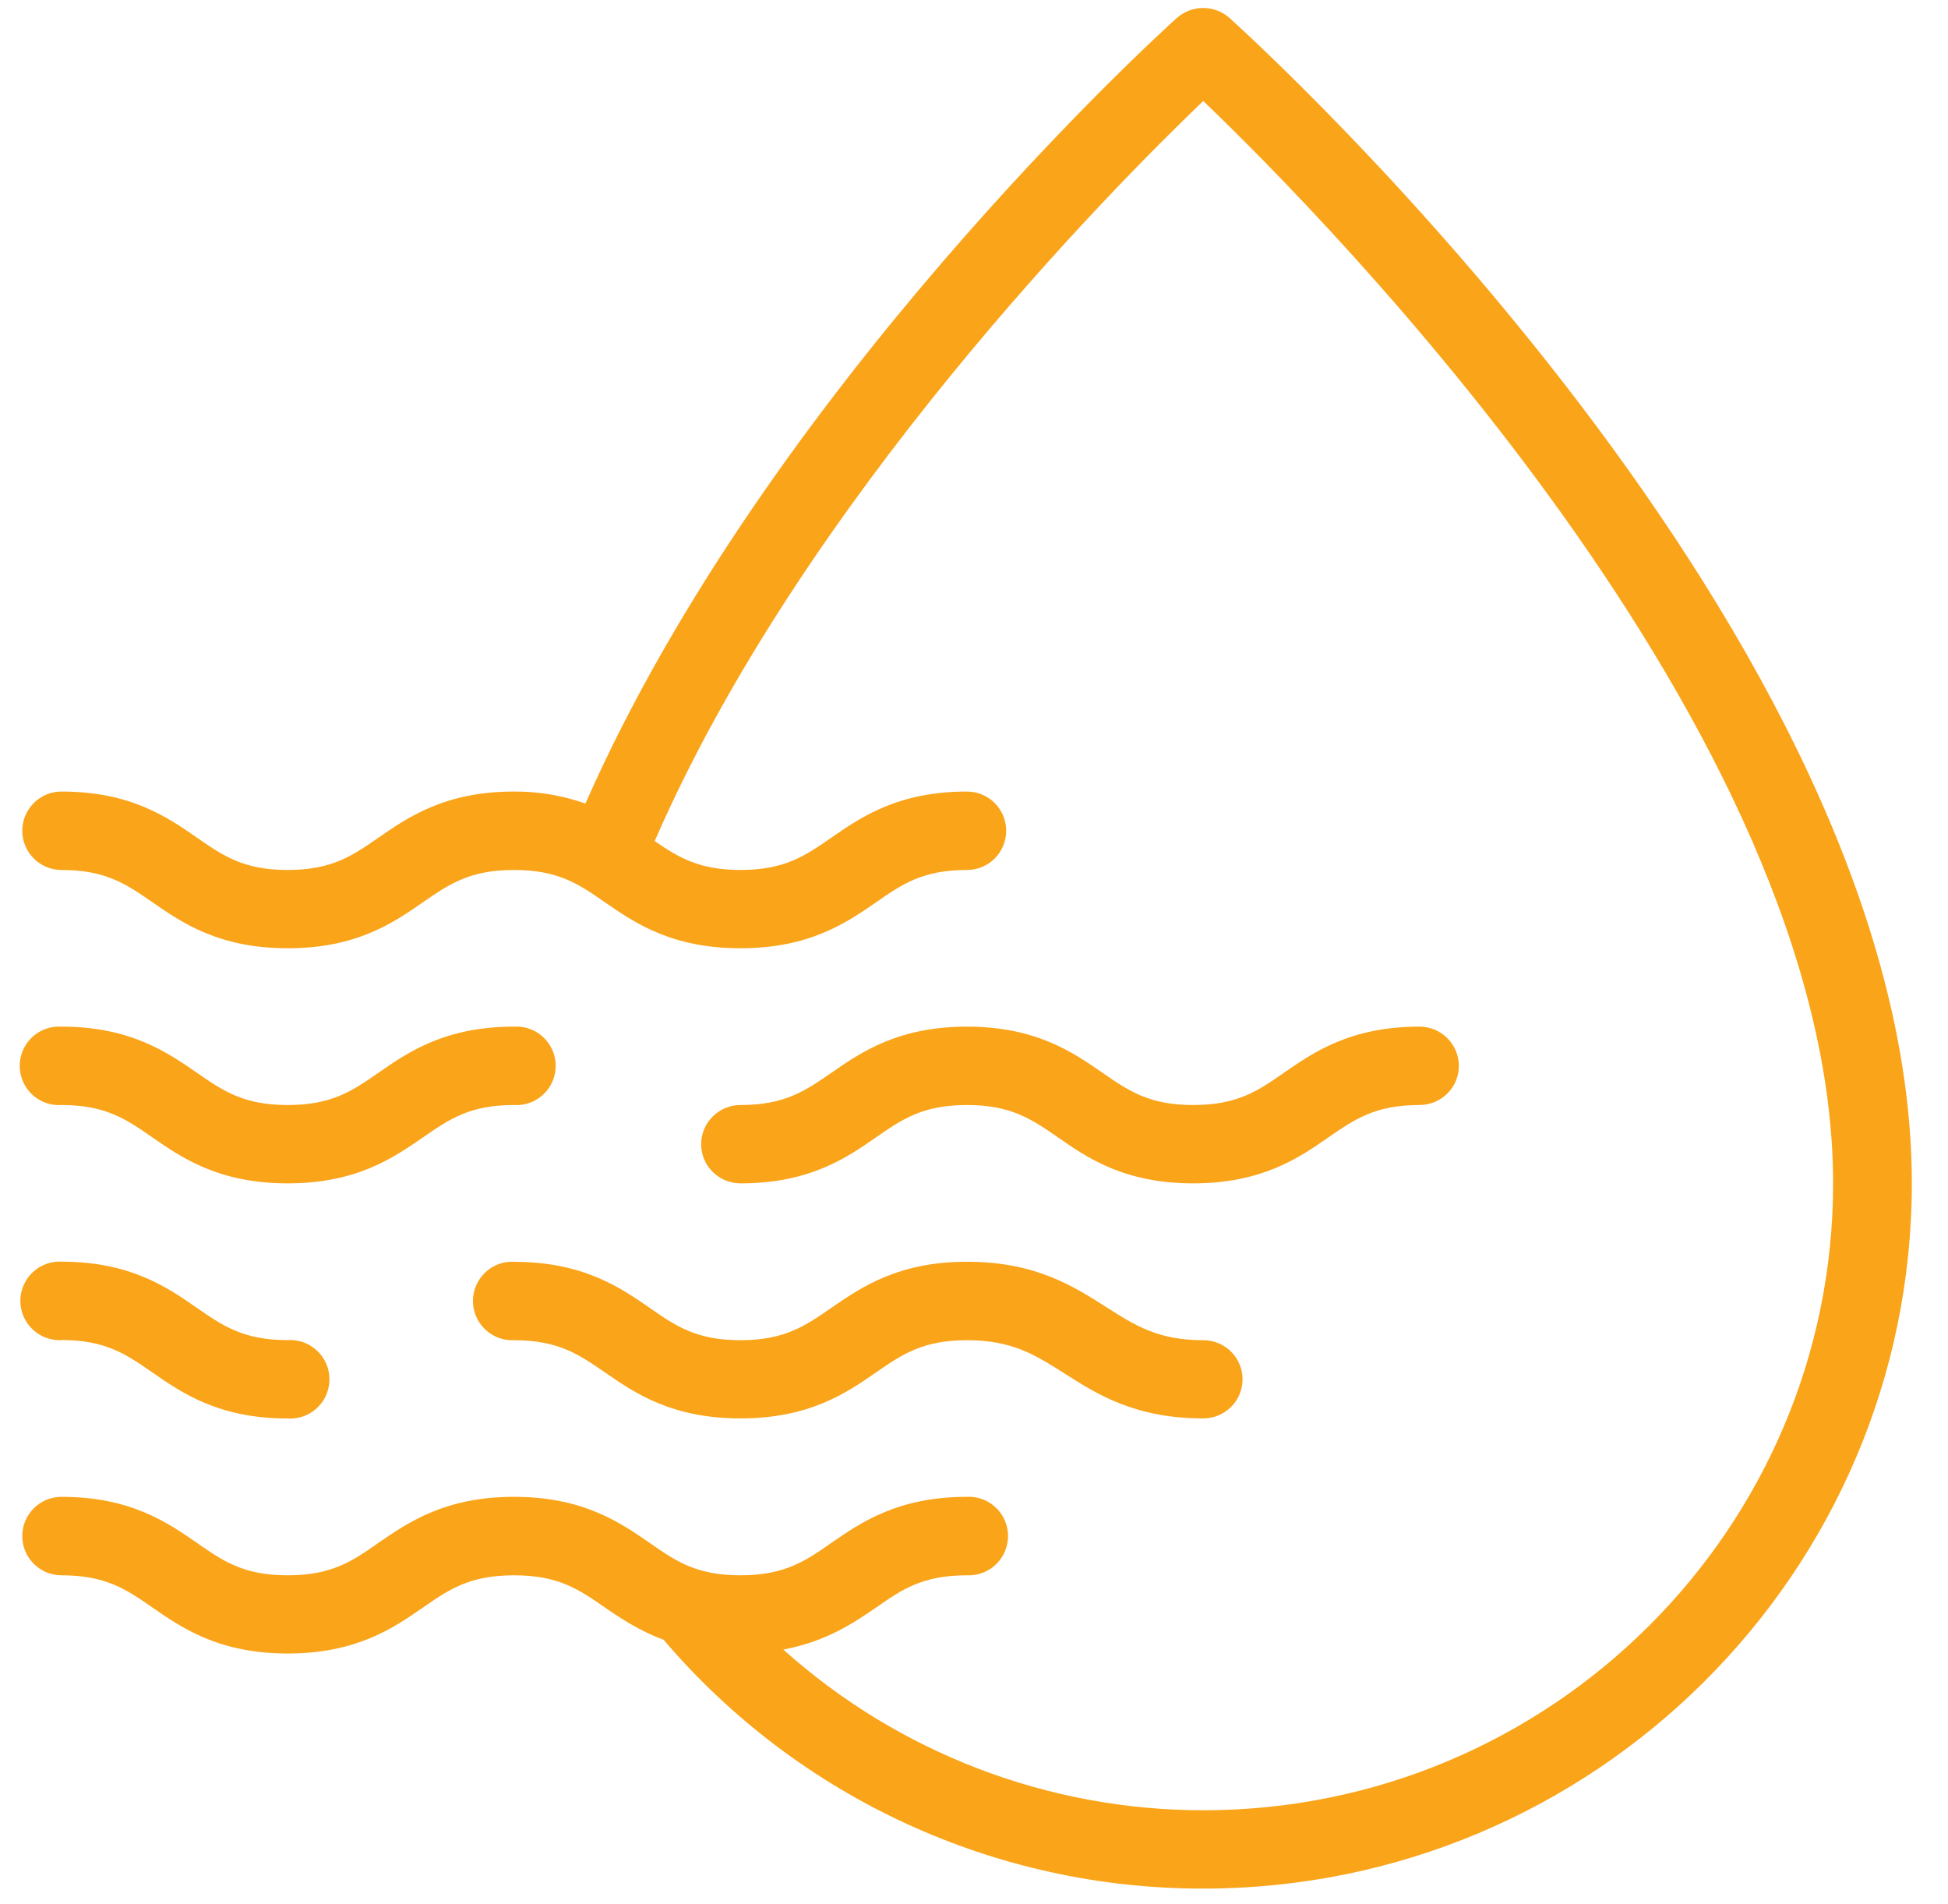
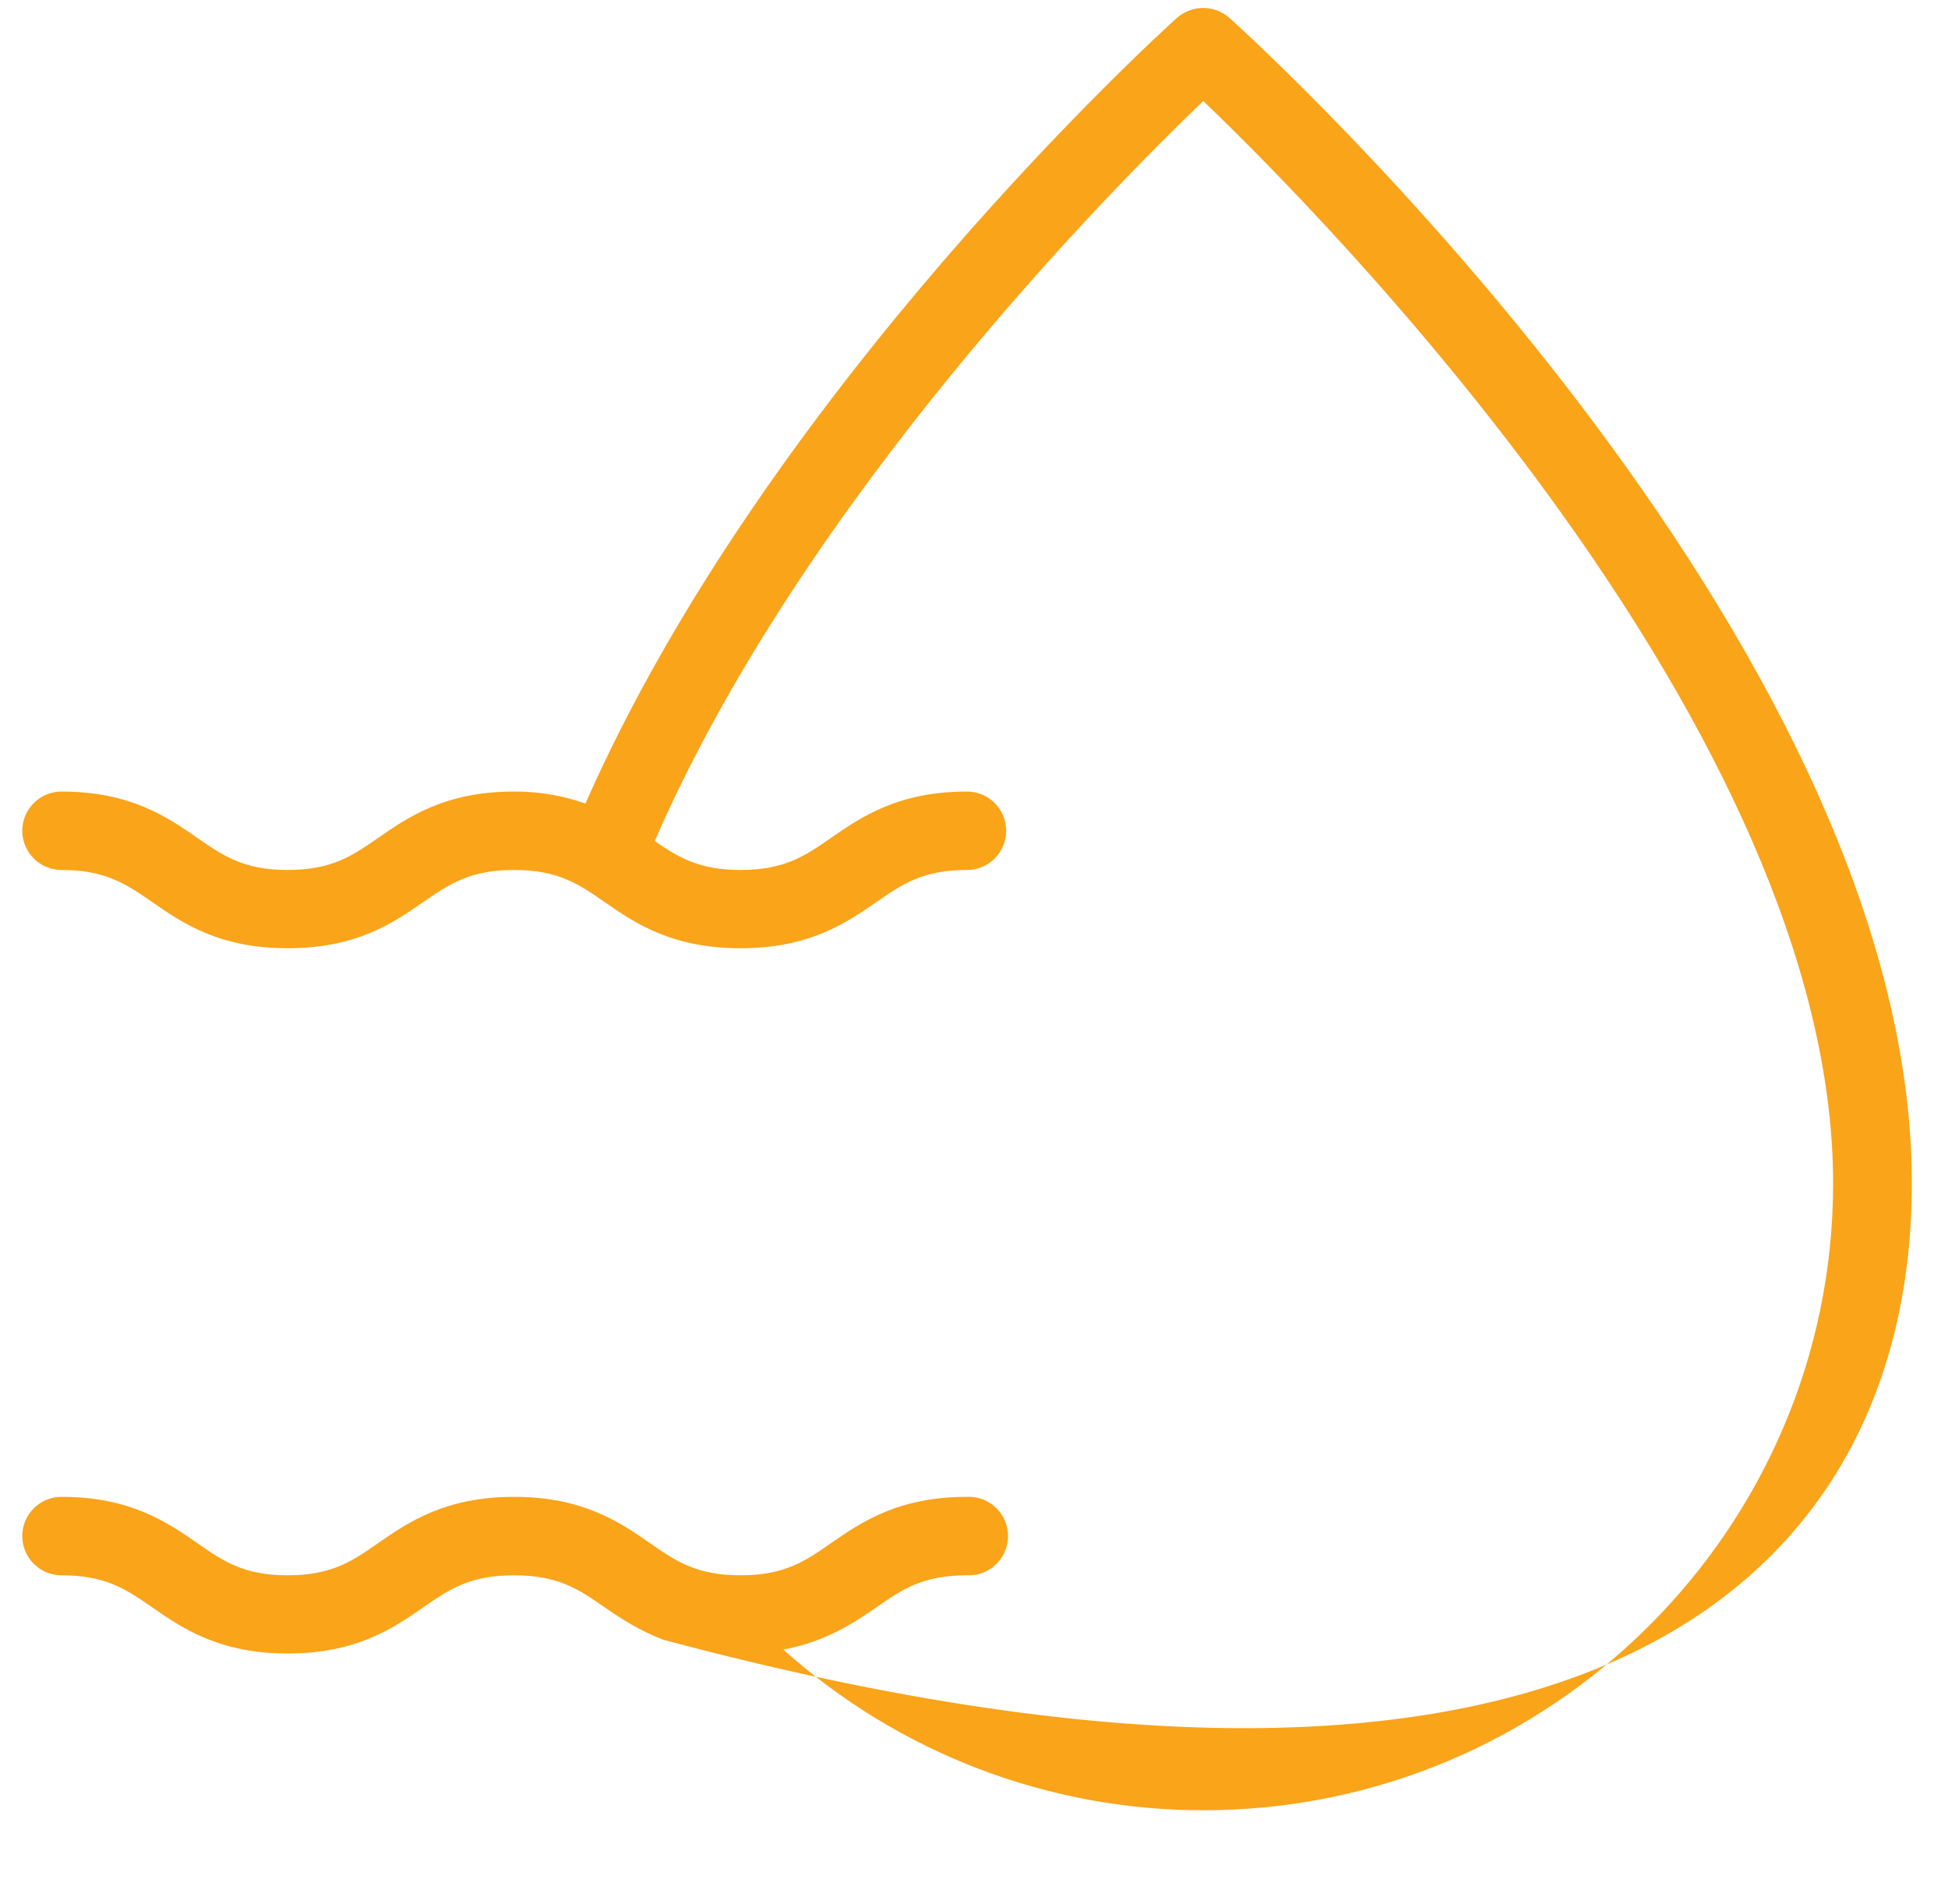
<svg xmlns="http://www.w3.org/2000/svg" width="44px" height="43px" viewBox="0 0 44 43" version="1.1">
  <title>cedralsidings-usp-water</title>
  <desc>Created with Sketch.</desc>
  <g id="Concept-Design" stroke="none" stroke-width="1" fill="none" fill-rule="evenodd">
    <g id="cedralsidings-usp-water" fill="#FAA41A">
-       <path d="M27.774,0.408 C27.434,0.104 26.92,0.104 26.579,0.408 C26.192,0.754 17.336,8.81 13.223,18.146 C12.705,17.963 12.159,17.871 11.61,17.875 C10.051,17.875 9.218,18.454 8.546,18.918 C7.96,19.325 7.496,19.646 6.497,19.646 C5.499,19.646 5.035,19.323 4.452,18.918 C3.78,18.452 2.947,17.875 1.389,17.875 C0.9,17.875 0.503,18.272 0.503,18.761 C0.503,19.249 0.9,19.646 1.389,19.646 C2.388,19.646 2.851,19.966 3.435,20.369 C4.106,20.835 4.941,21.414 6.498,21.414 C8.054,21.414 8.89,20.837 9.562,20.369 C10.148,19.966 10.61,19.646 11.608,19.646 C12.61,19.646 13.074,19.966 13.66,20.373 C14.33,20.837 15.168,21.414 16.725,21.414 C18.284,21.414 19.119,20.837 19.793,20.373 C20.378,19.966 20.841,19.646 21.842,19.646 C22.331,19.646 22.727,19.249 22.727,18.761 C22.727,18.272 22.331,17.875 21.842,17.875 C20.283,17.875 19.447,18.454 18.775,18.918 C18.189,19.325 17.725,19.646 16.725,19.646 C15.794,19.646 15.322,19.361 14.788,18.993 C18.133,11.307 25.098,4.271 27.178,2.281 C29.948,4.934 41.405,16.535 41.405,26.723 C41.405,34.529 35.022,40.88 27.18,40.88 C23.678,40.881 20.299,39.588 17.693,37.251 C18.653,37.071 19.275,36.656 19.793,36.299 C20.378,35.891 20.841,35.574 21.842,35.574 C22.168,35.588 22.476,35.423 22.643,35.142 C22.811,34.862 22.811,34.513 22.643,34.233 C22.476,33.953 22.168,33.787 21.842,33.802 C20.283,33.802 19.447,34.38 18.775,34.844 C18.189,35.253 17.725,35.574 16.725,35.574 C15.725,35.574 15.261,35.251 14.677,34.844 C14.004,34.38 13.169,33.802 11.612,33.802 C10.053,33.802 9.218,34.38 8.544,34.844 C7.96,35.253 7.496,35.574 6.497,35.574 C5.5,35.574 5.035,35.251 4.452,34.844 C3.78,34.38 2.947,33.802 1.389,33.802 C0.899,33.802 0.503,34.198 0.503,34.688 C0.503,35.177 0.899,35.574 1.389,35.574 C2.388,35.574 2.851,35.891 3.435,36.296 C4.106,36.761 4.941,37.34 6.498,37.34 C8.054,37.34 8.89,36.763 9.562,36.296 C10.148,35.891 10.61,35.574 11.612,35.574 C12.61,35.574 13.074,35.891 13.66,36.299 C14.023,36.55 14.444,36.826 14.991,37.032 C18.033,40.601 22.488,42.654 27.178,42.649 C36.004,42.649 43.183,35.505 43.183,26.721 C43.183,14.418 28.401,0.975 27.774,0.408" id="Path" />
-       <path d="M1.389,30.261 C2.388,30.261 2.851,30.584 3.435,30.989 C4.106,31.454 4.94,32.033 6.498,32.033 C6.828,32.054 7.142,31.89 7.313,31.608 C7.484,31.325 7.484,30.971 7.313,30.689 C7.142,30.406 6.828,30.242 6.498,30.263 C5.499,30.263 5.036,29.941 4.45,29.537 C3.782,29.072 2.946,28.491 1.387,28.491 C1.061,28.476 0.753,28.642 0.586,28.922 C0.418,29.202 0.418,29.552 0.586,29.832 C0.753,30.112 1.061,30.278 1.387,30.263 M11.61,28.493 C11.284,28.478 10.976,28.644 10.809,28.924 C10.641,29.204 10.641,29.554 10.809,29.834 C10.976,30.114 11.284,30.279 11.61,30.265 C12.61,30.265 13.074,30.586 13.66,30.989 C14.332,31.454 15.168,32.031 16.725,32.031 C18.284,32.031 19.121,31.454 19.793,30.989 C20.377,30.586 20.842,30.265 21.842,30.265 C22.858,30.265 23.374,30.591 24.03,31.007 C24.784,31.489 25.639,32.031 27.178,32.031 C27.669,32.031 28.066,31.637 28.066,31.146 C28.066,30.912 27.971,30.687 27.805,30.522 C27.638,30.356 27.413,30.264 27.178,30.265 C26.162,30.265 25.642,29.935 24.988,29.518 C24.236,29.038 23.378,28.493 21.842,28.493 C20.285,28.493 19.449,29.072 18.778,29.534 C18.187,29.942 17.725,30.265 16.725,30.265 C15.725,30.265 15.261,29.942 14.674,29.534 C14.005,29.072 13.169,28.495 11.61,28.495 M11.61,23.184 C10.051,23.184 9.216,23.761 8.546,24.227 C7.959,24.634 7.498,24.954 6.497,24.954 C5.499,24.954 5.036,24.632 4.45,24.227 C3.78,23.765 2.946,23.184 1.389,23.184 C1.059,23.163 0.745,23.327 0.574,23.61 C0.403,23.892 0.403,24.246 0.574,24.529 C0.745,24.811 1.059,24.975 1.389,24.954 C2.386,24.954 2.851,25.275 3.435,25.68 C4.106,26.146 4.94,26.723 6.498,26.723 C8.057,26.723 8.888,26.144 9.562,25.68 C10.148,25.275 10.608,24.954 11.608,24.954 C11.938,24.975 12.252,24.811 12.423,24.529 C12.594,24.246 12.594,23.892 12.423,23.61 C12.252,23.327 11.938,23.163 11.608,23.184 M19.793,25.68 C20.378,25.275 20.841,24.954 21.842,24.954 C22.838,24.954 23.301,25.275 23.888,25.678 C24.558,26.146 25.393,26.723 26.95,26.723 C28.505,26.723 29.344,26.146 30.014,25.678 C30.6,25.275 31.064,24.954 32.06,24.954 C32.553,24.954 32.952,24.56 32.952,24.071 C32.952,23.835 32.858,23.609 32.69,23.443 C32.523,23.276 32.296,23.183 32.06,23.184 C30.503,23.184 29.67,23.763 28.998,24.227 C28.414,24.634 27.95,24.954 26.95,24.954 C25.954,24.954 25.49,24.632 24.904,24.227 C24.232,23.761 23.399,23.184 21.84,23.184 C20.285,23.184 19.447,23.763 18.777,24.227 C18.189,24.634 17.725,24.954 16.727,24.954 C16.492,24.953 16.266,25.046 16.099,25.212 C15.932,25.377 15.837,25.602 15.837,25.838 C15.837,26.329 16.236,26.723 16.727,26.723 C18.284,26.723 19.121,26.148 19.793,25.68" id="Shape" />
+       <path d="M27.774,0.408 C27.434,0.104 26.92,0.104 26.579,0.408 C26.192,0.754 17.336,8.81 13.223,18.146 C12.705,17.963 12.159,17.871 11.61,17.875 C10.051,17.875 9.218,18.454 8.546,18.918 C7.96,19.325 7.496,19.646 6.497,19.646 C5.499,19.646 5.035,19.323 4.452,18.918 C3.78,18.452 2.947,17.875 1.389,17.875 C0.9,17.875 0.503,18.272 0.503,18.761 C0.503,19.249 0.9,19.646 1.389,19.646 C2.388,19.646 2.851,19.966 3.435,20.369 C4.106,20.835 4.941,21.414 6.498,21.414 C8.054,21.414 8.89,20.837 9.562,20.369 C10.148,19.966 10.61,19.646 11.608,19.646 C12.61,19.646 13.074,19.966 13.66,20.373 C14.33,20.837 15.168,21.414 16.725,21.414 C18.284,21.414 19.119,20.837 19.793,20.373 C20.378,19.966 20.841,19.646 21.842,19.646 C22.331,19.646 22.727,19.249 22.727,18.761 C22.727,18.272 22.331,17.875 21.842,17.875 C20.283,17.875 19.447,18.454 18.775,18.918 C18.189,19.325 17.725,19.646 16.725,19.646 C15.794,19.646 15.322,19.361 14.788,18.993 C18.133,11.307 25.098,4.271 27.178,2.281 C29.948,4.934 41.405,16.535 41.405,26.723 C41.405,34.529 35.022,40.88 27.18,40.88 C23.678,40.881 20.299,39.588 17.693,37.251 C18.653,37.071 19.275,36.656 19.793,36.299 C20.378,35.891 20.841,35.574 21.842,35.574 C22.168,35.588 22.476,35.423 22.643,35.142 C22.811,34.862 22.811,34.513 22.643,34.233 C22.476,33.953 22.168,33.787 21.842,33.802 C20.283,33.802 19.447,34.38 18.775,34.844 C18.189,35.253 17.725,35.574 16.725,35.574 C15.725,35.574 15.261,35.251 14.677,34.844 C14.004,34.38 13.169,33.802 11.612,33.802 C10.053,33.802 9.218,34.38 8.544,34.844 C7.96,35.253 7.496,35.574 6.497,35.574 C5.5,35.574 5.035,35.251 4.452,34.844 C3.78,34.38 2.947,33.802 1.389,33.802 C0.899,33.802 0.503,34.198 0.503,34.688 C0.503,35.177 0.899,35.574 1.389,35.574 C2.388,35.574 2.851,35.891 3.435,36.296 C4.106,36.761 4.941,37.34 6.498,37.34 C8.054,37.34 8.89,36.763 9.562,36.296 C10.148,35.891 10.61,35.574 11.612,35.574 C12.61,35.574 13.074,35.891 13.66,36.299 C14.023,36.55 14.444,36.826 14.991,37.032 C36.004,42.649 43.183,35.505 43.183,26.721 C43.183,14.418 28.401,0.975 27.774,0.408" id="Path" />
    </g>
  </g>
</svg>